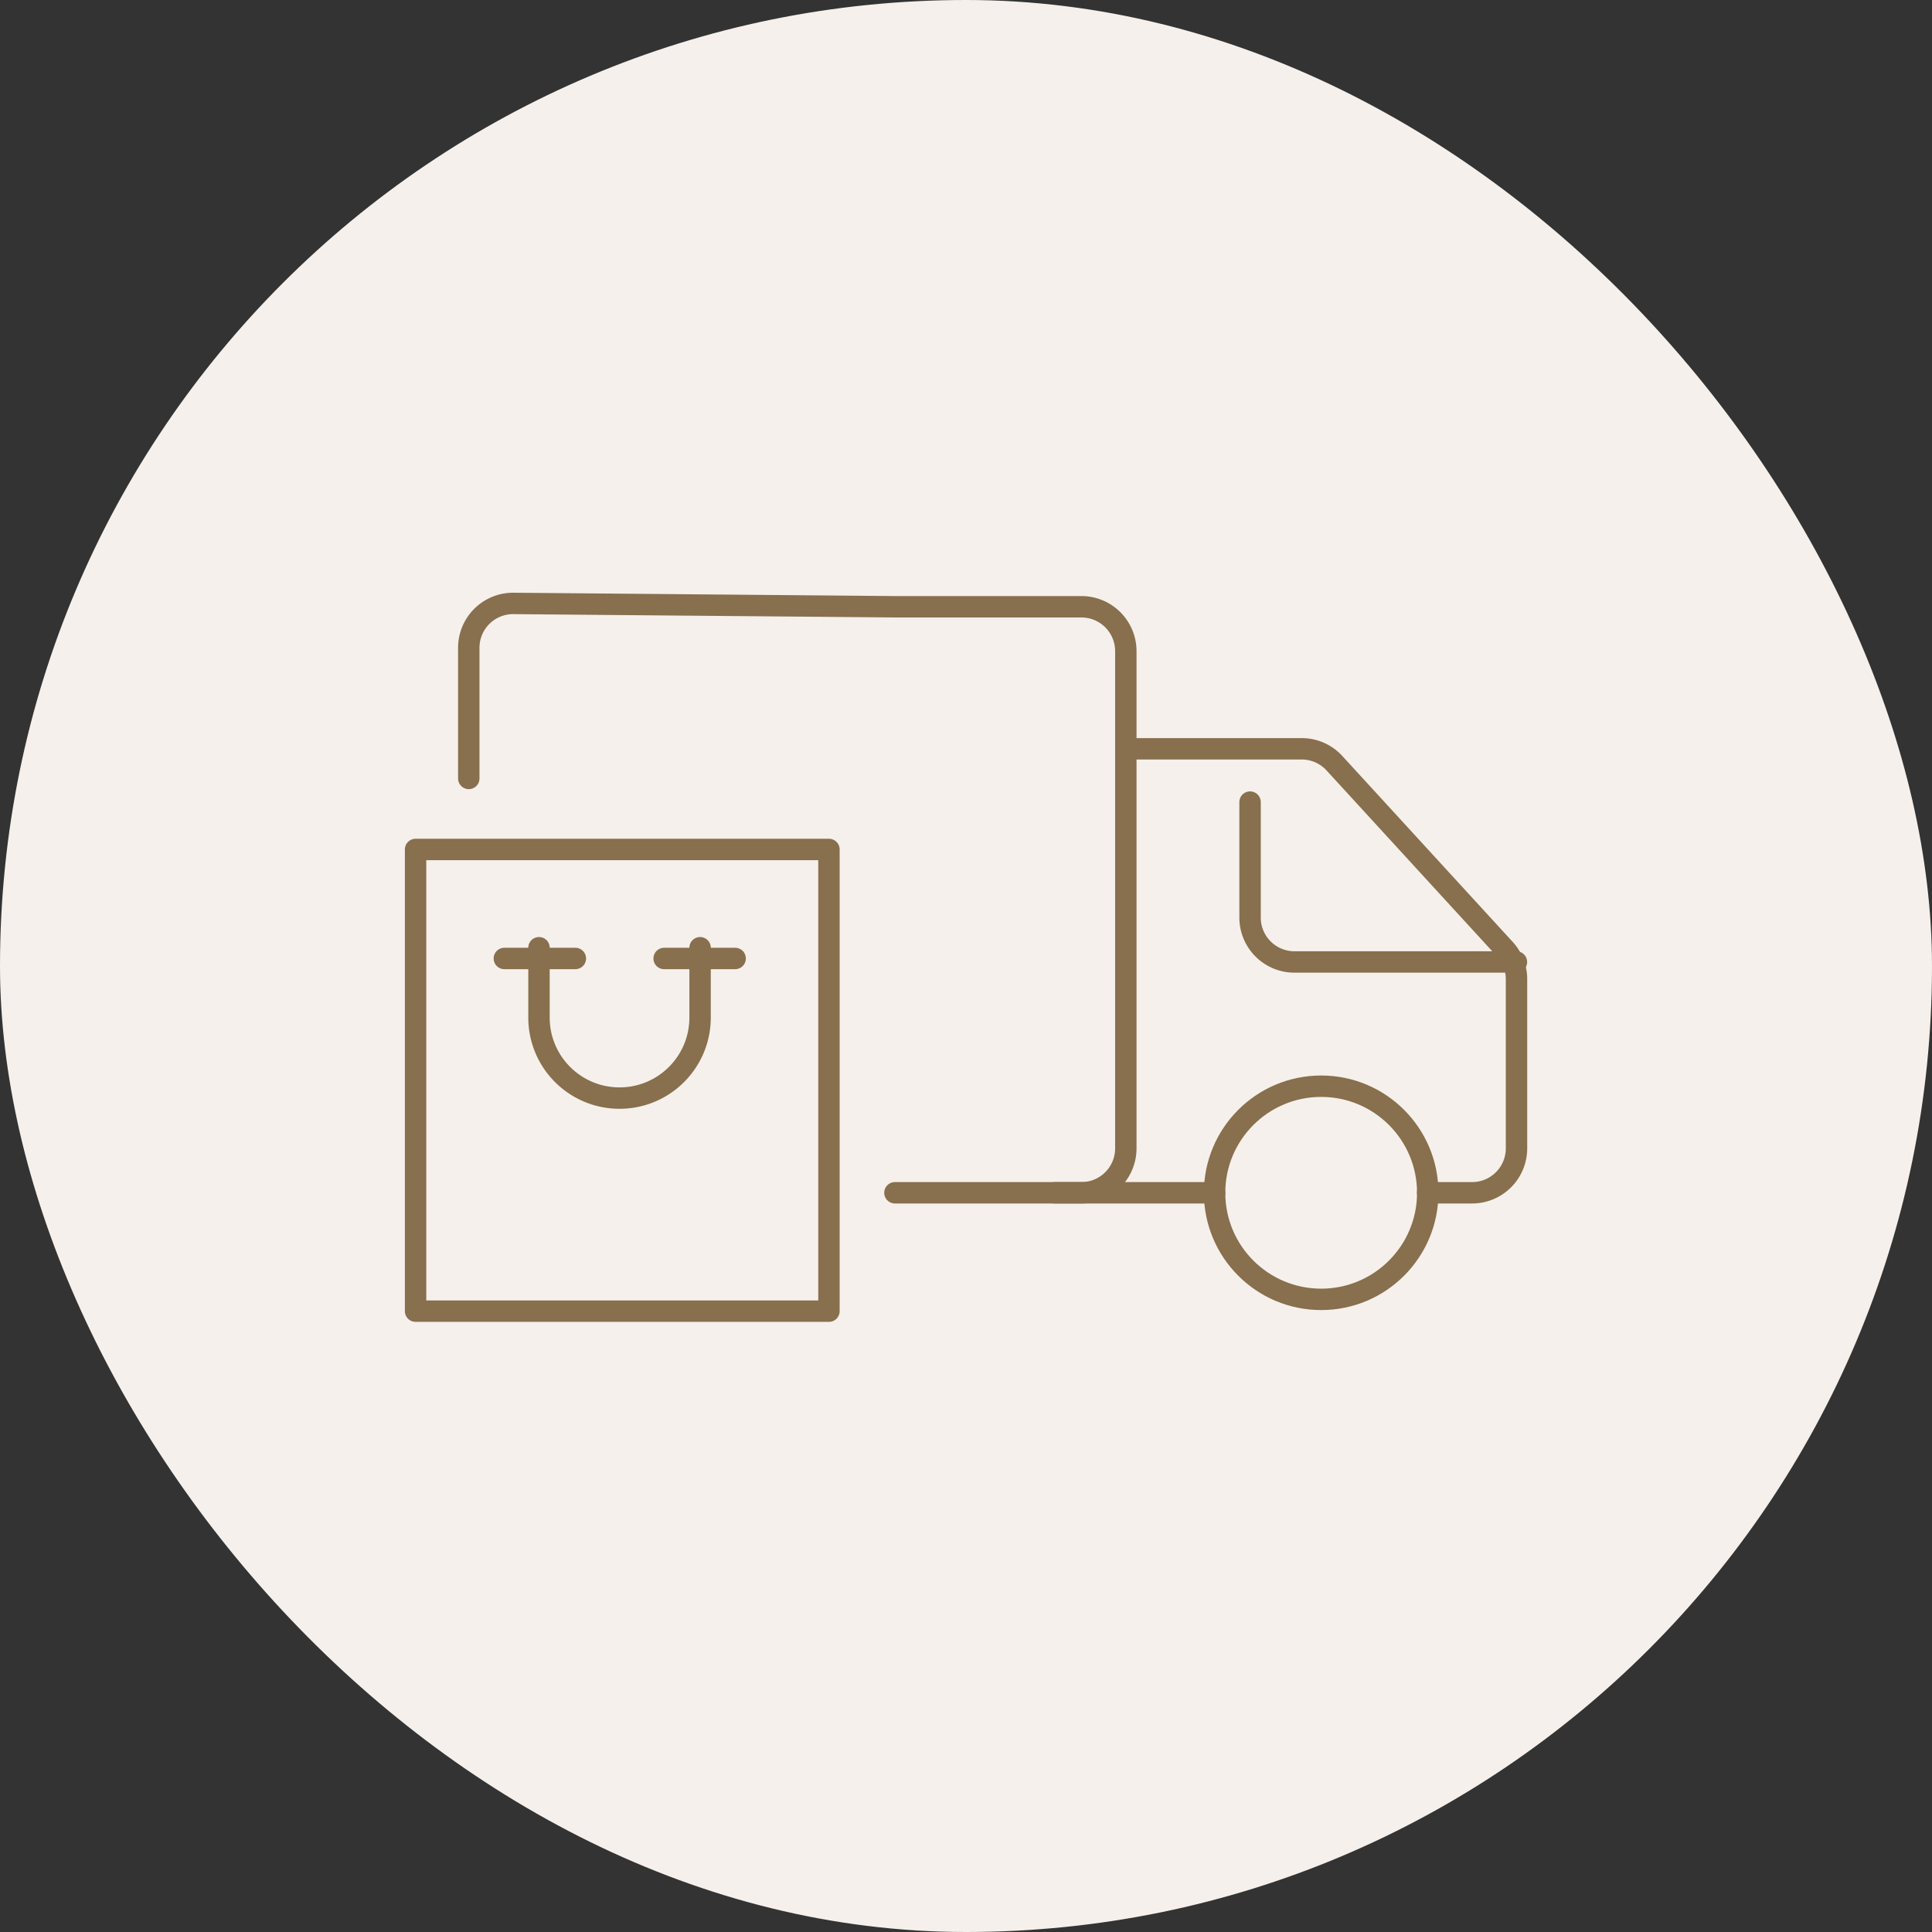
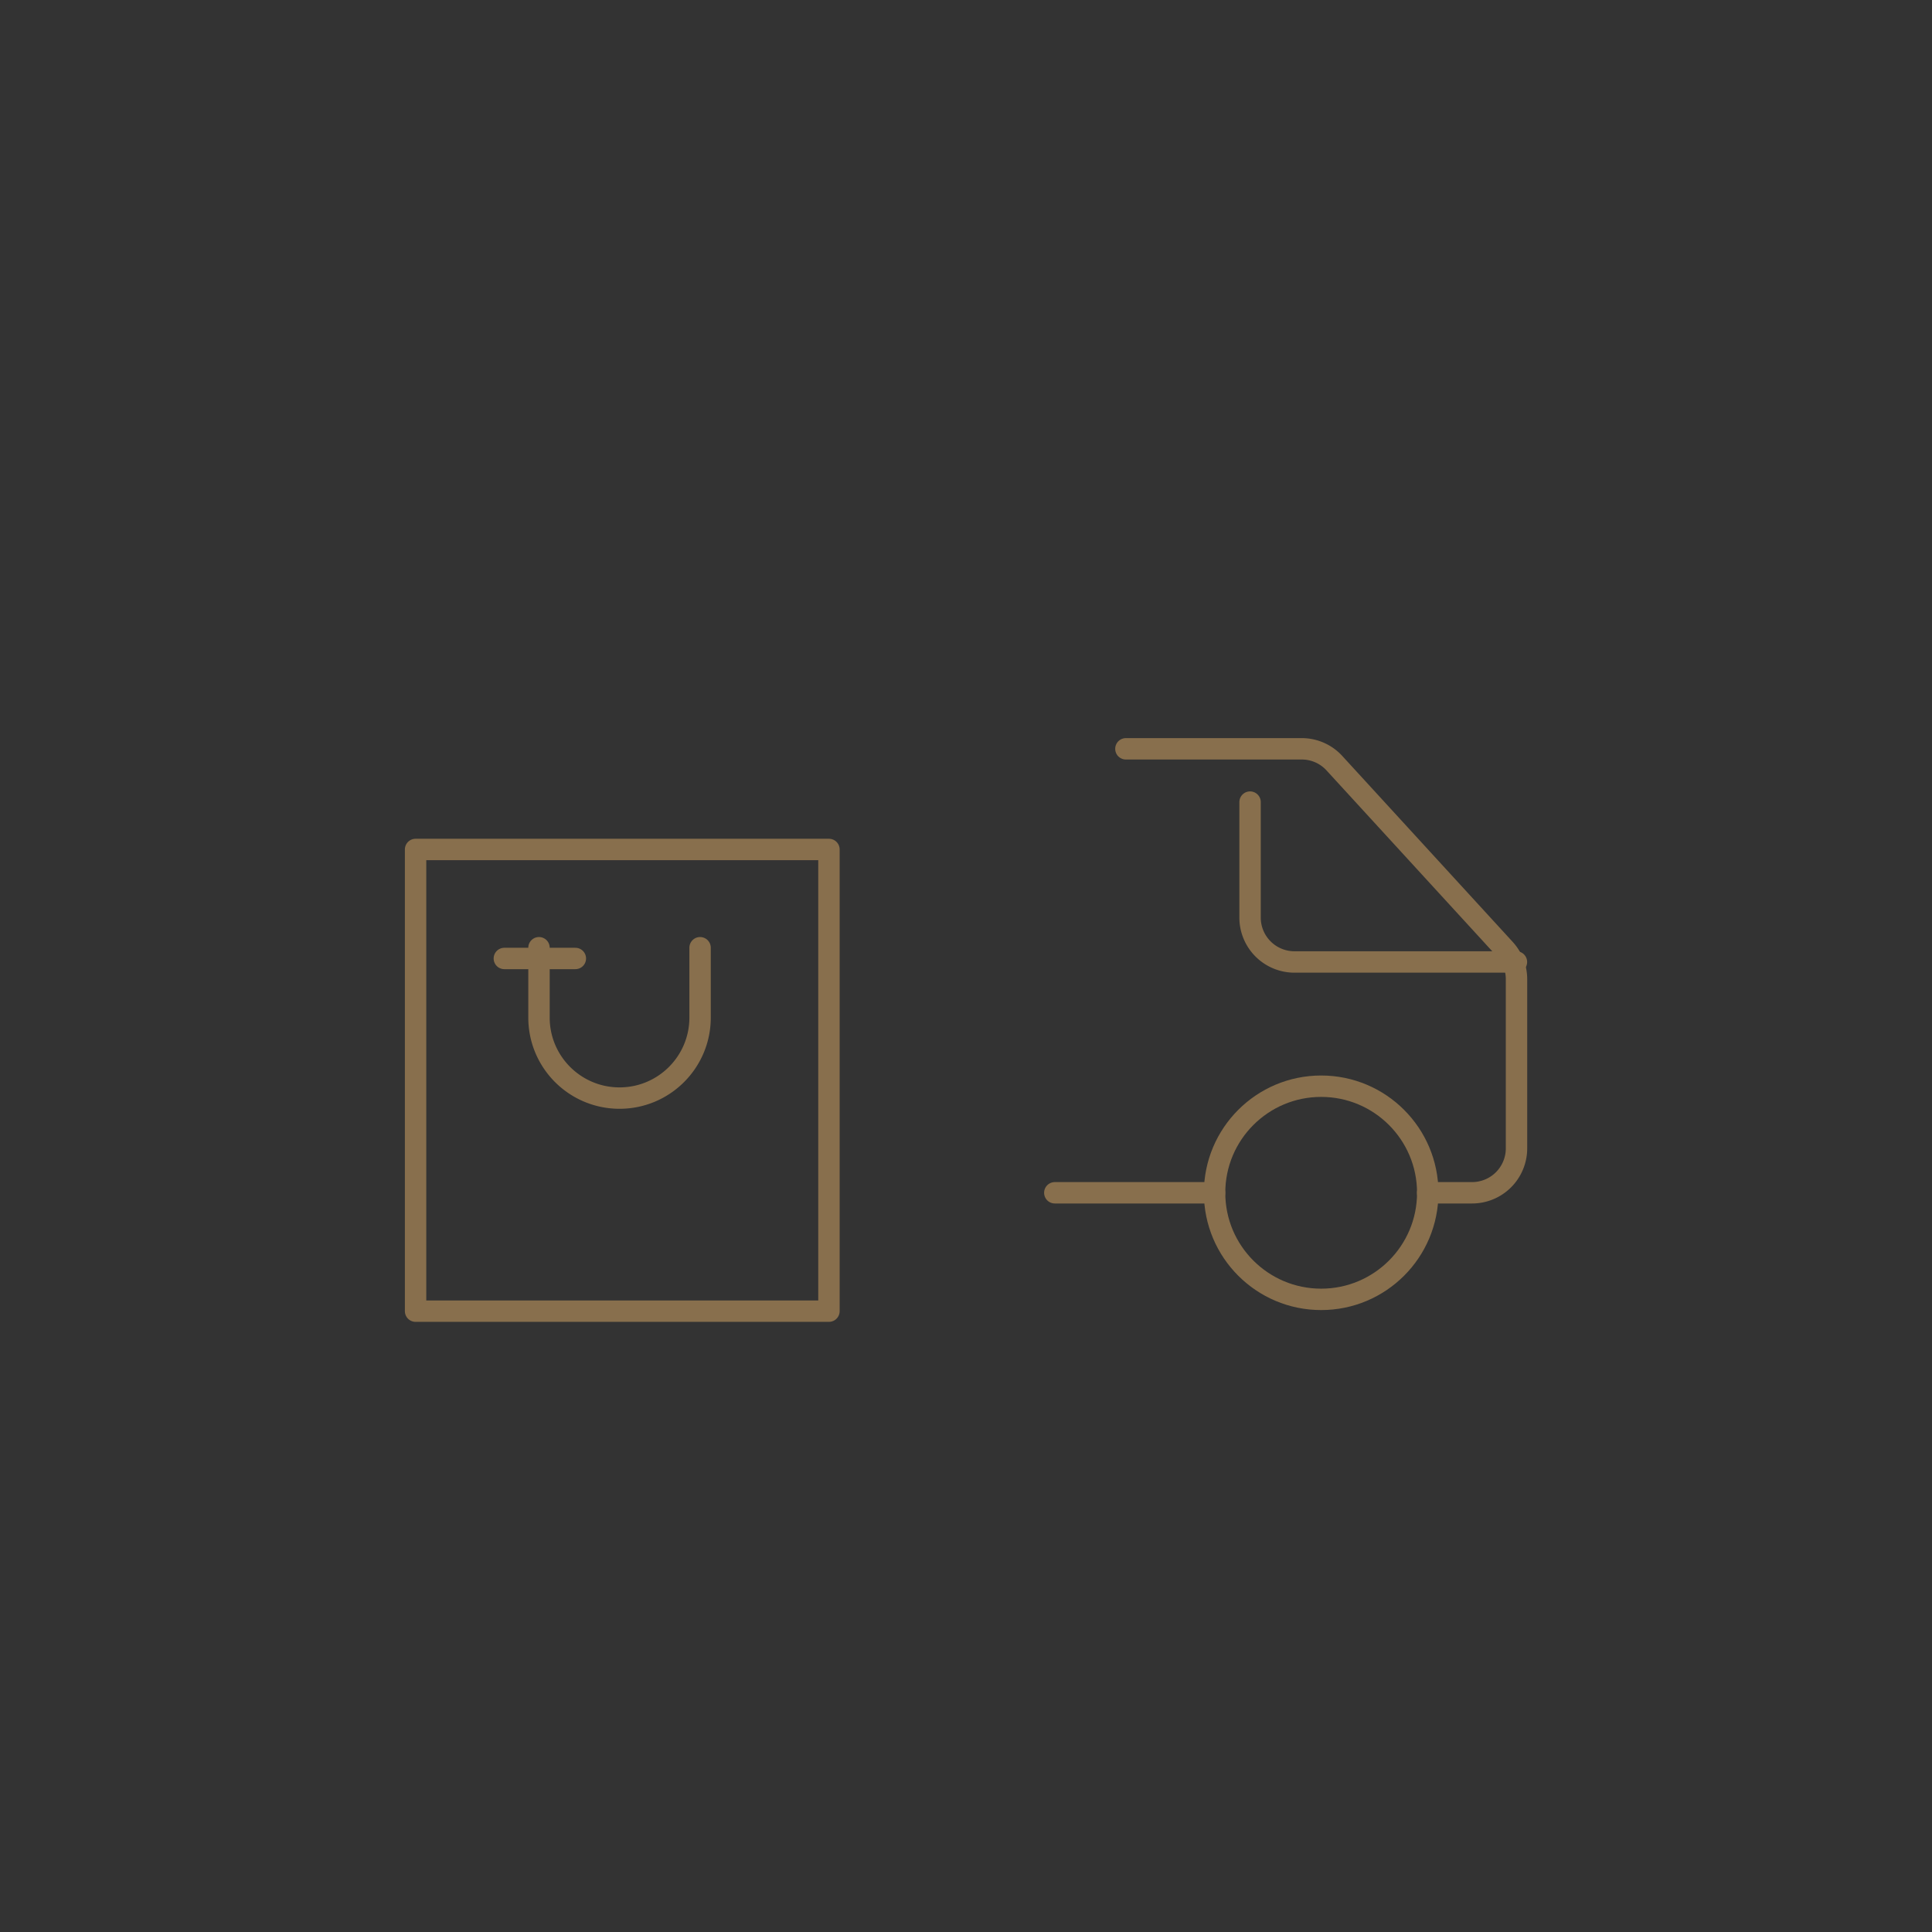
<svg xmlns="http://www.w3.org/2000/svg" id="Layer_2" viewBox="0 0 237.47 237.47">
  <rect x="0" y="0" width="237.47" height="237.47" fill="#333333" stroke="none" />
  <defs>
    <style>.cls-2{fill:none;stroke:#886f4d;stroke-linecap:round;stroke-linejoin:round;stroke-width:2.63px}</style>
  </defs>
  <g id="_レイヤー_1">
-     <rect x="0" y="0" width="237.47" height="237.47" rx="118.74" ry="118.74" fill="#f5f0eb" stroke-width="0" />
-     <path class="cls-2" d="M110 146.61h22.92a5.46 5.46 0 005.46-5.46V80.04a5.46 5.46 0 00-5.46-5.46H110l-46.88-.41a5.45 5.45 0 00-5.5 5.46v16.05" />
    <circle class="cls-2" cx="162.39" cy="146.61" r="13.1" />
    <line class="cls-2" x1="129.65" y1="146.61" x2="149.29" y2="146.61" />
    <path class="cls-2" d="M175.48 146.61h5.46a5.46 5.46 0 005.46-5.46v-20.79c0-1.37-.51-2.68-1.43-3.69l-20.95-22.86a5.436 5.436 0 00-4.02-1.77h-21.61" />
    <path class="cls-2" d="M186.39 118.24h-27.28a5.46 5.46 0 01-5.46-5.46V98.59M86.05 116.49v8.58c0 5.47-4.43 9.9-9.9 9.9-5.47 0-9.9-4.43-9.9-9.9v-8.58" />
    <line class="cls-2" x1="61.99" y1="117.81" x2="70.72" y2="117.81" />
-     <line class="cls-2" x1="81.63" y1="117.81" x2="90.36" y2="117.81" />
    <rect class="cls-2" x="51.08" y="104.41" width="50.81" height="56.75" />
  </g>
</svg>